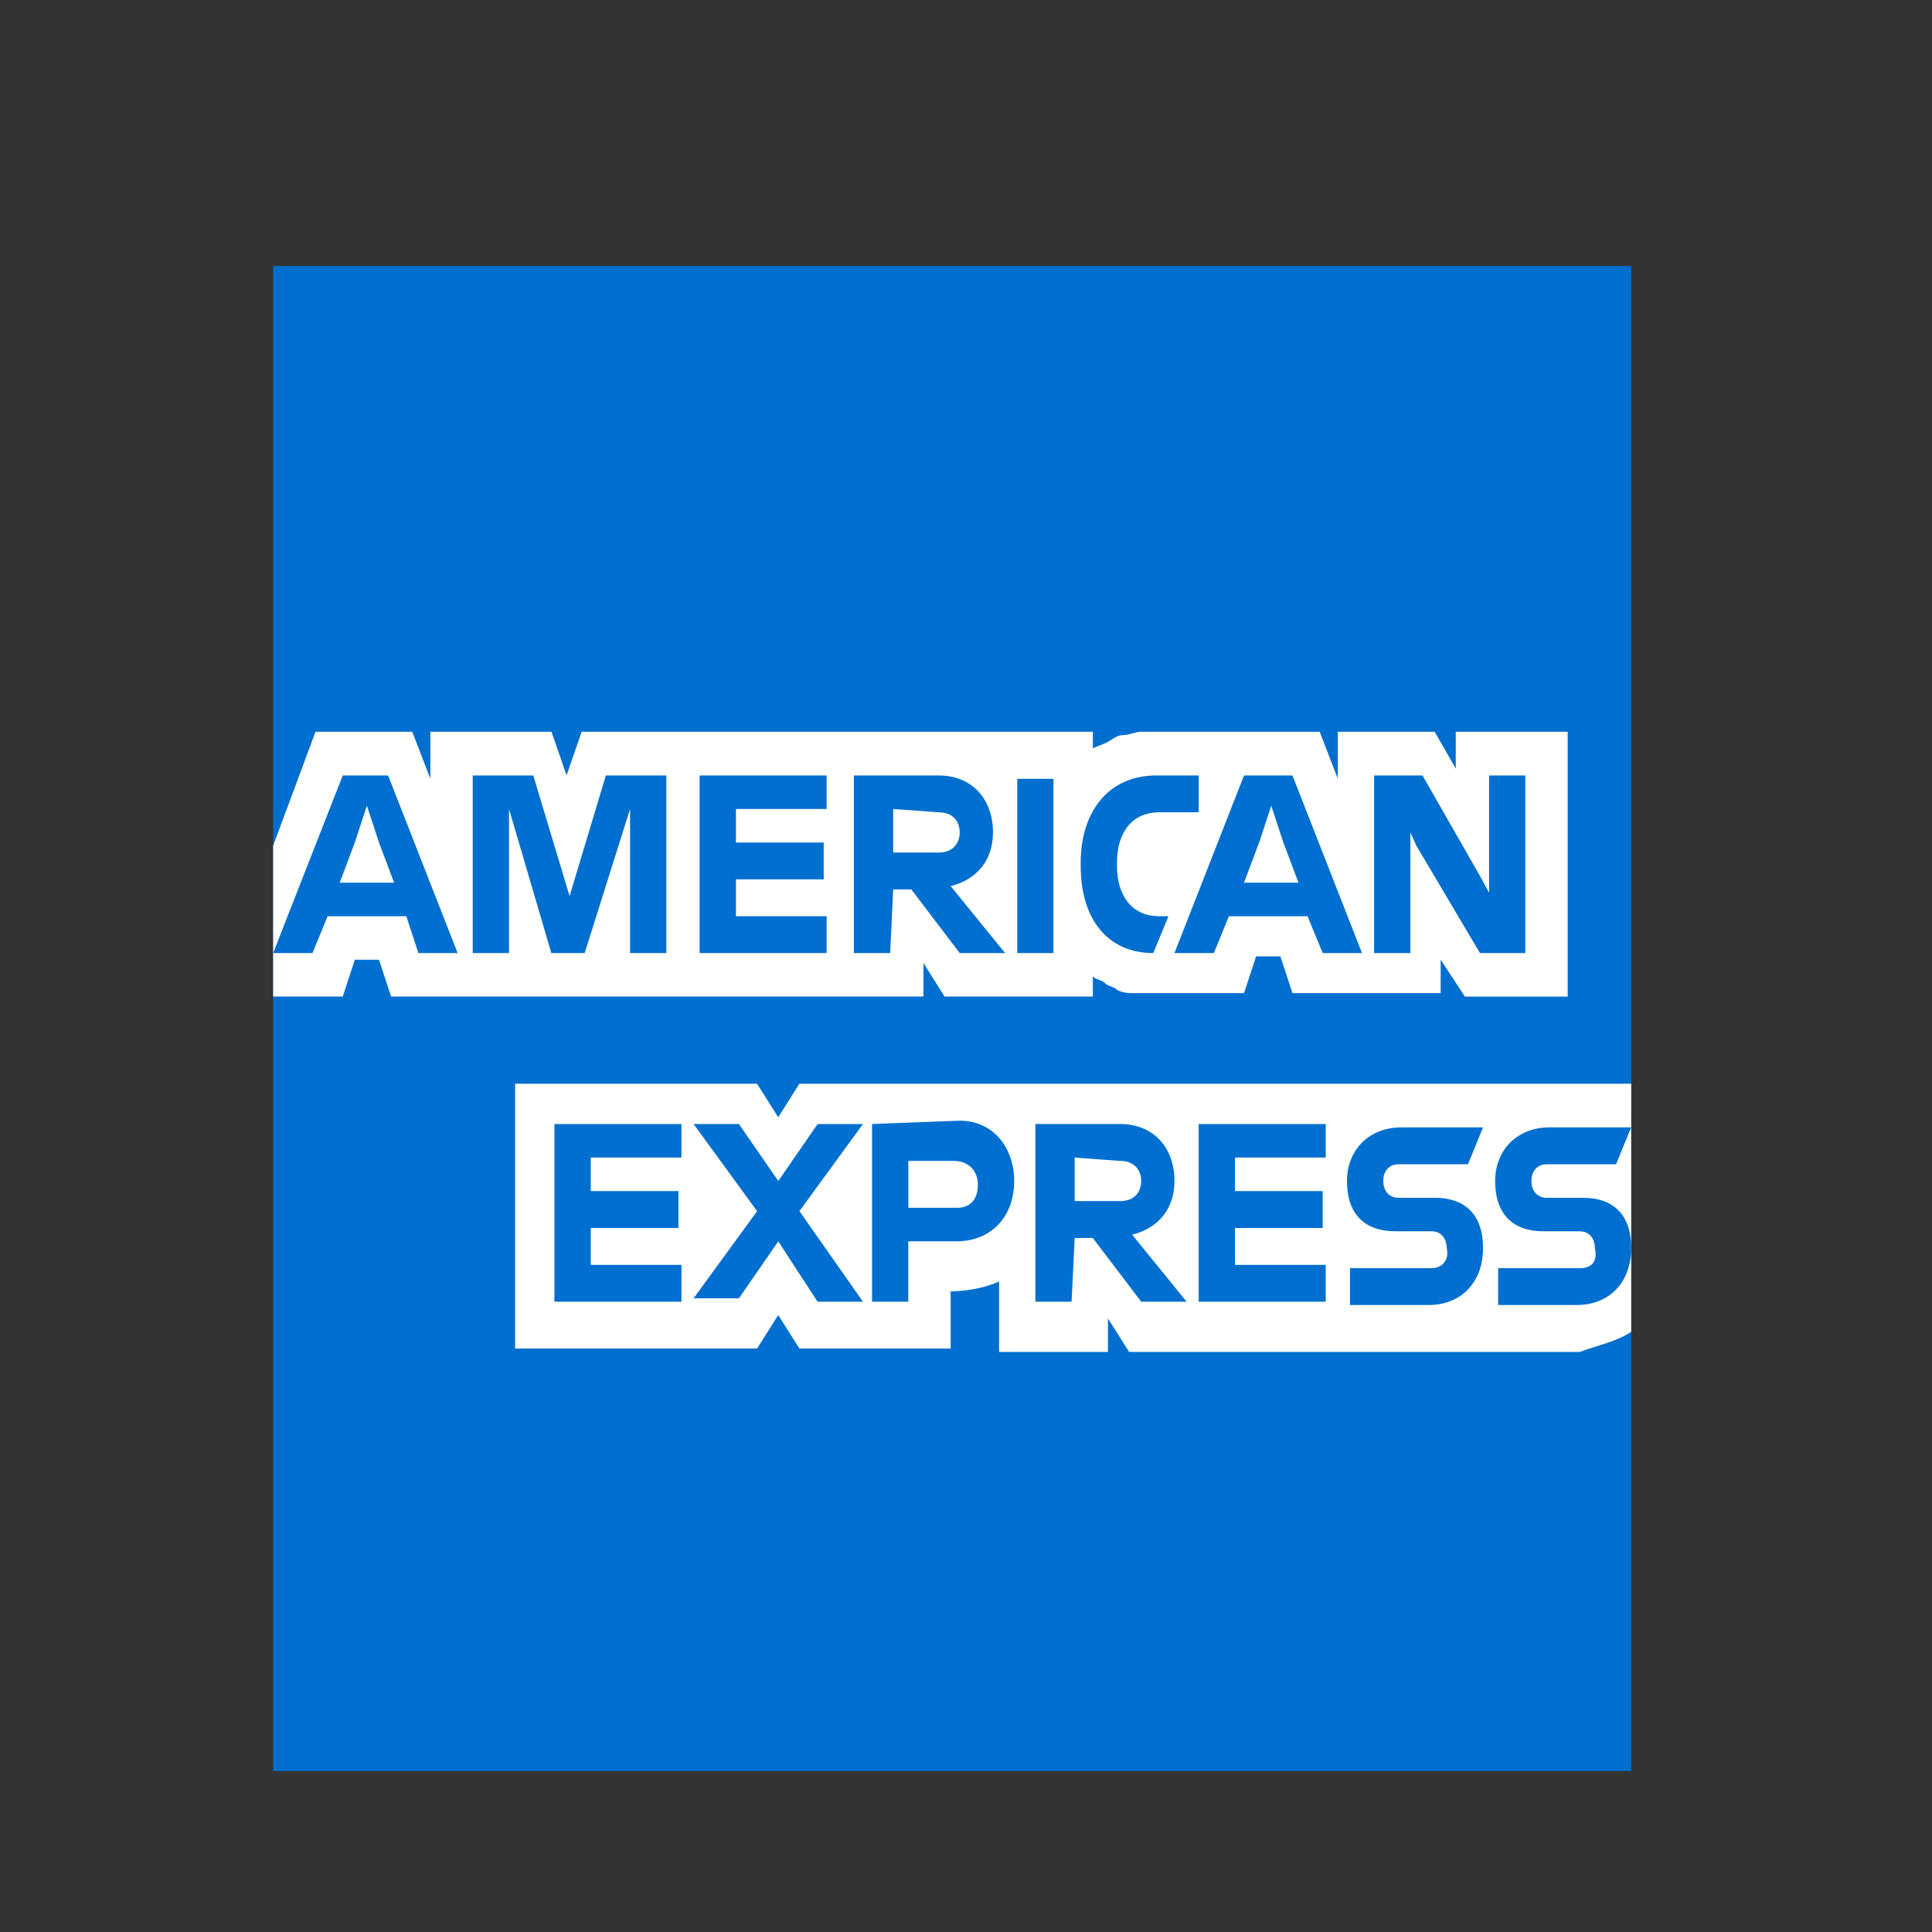
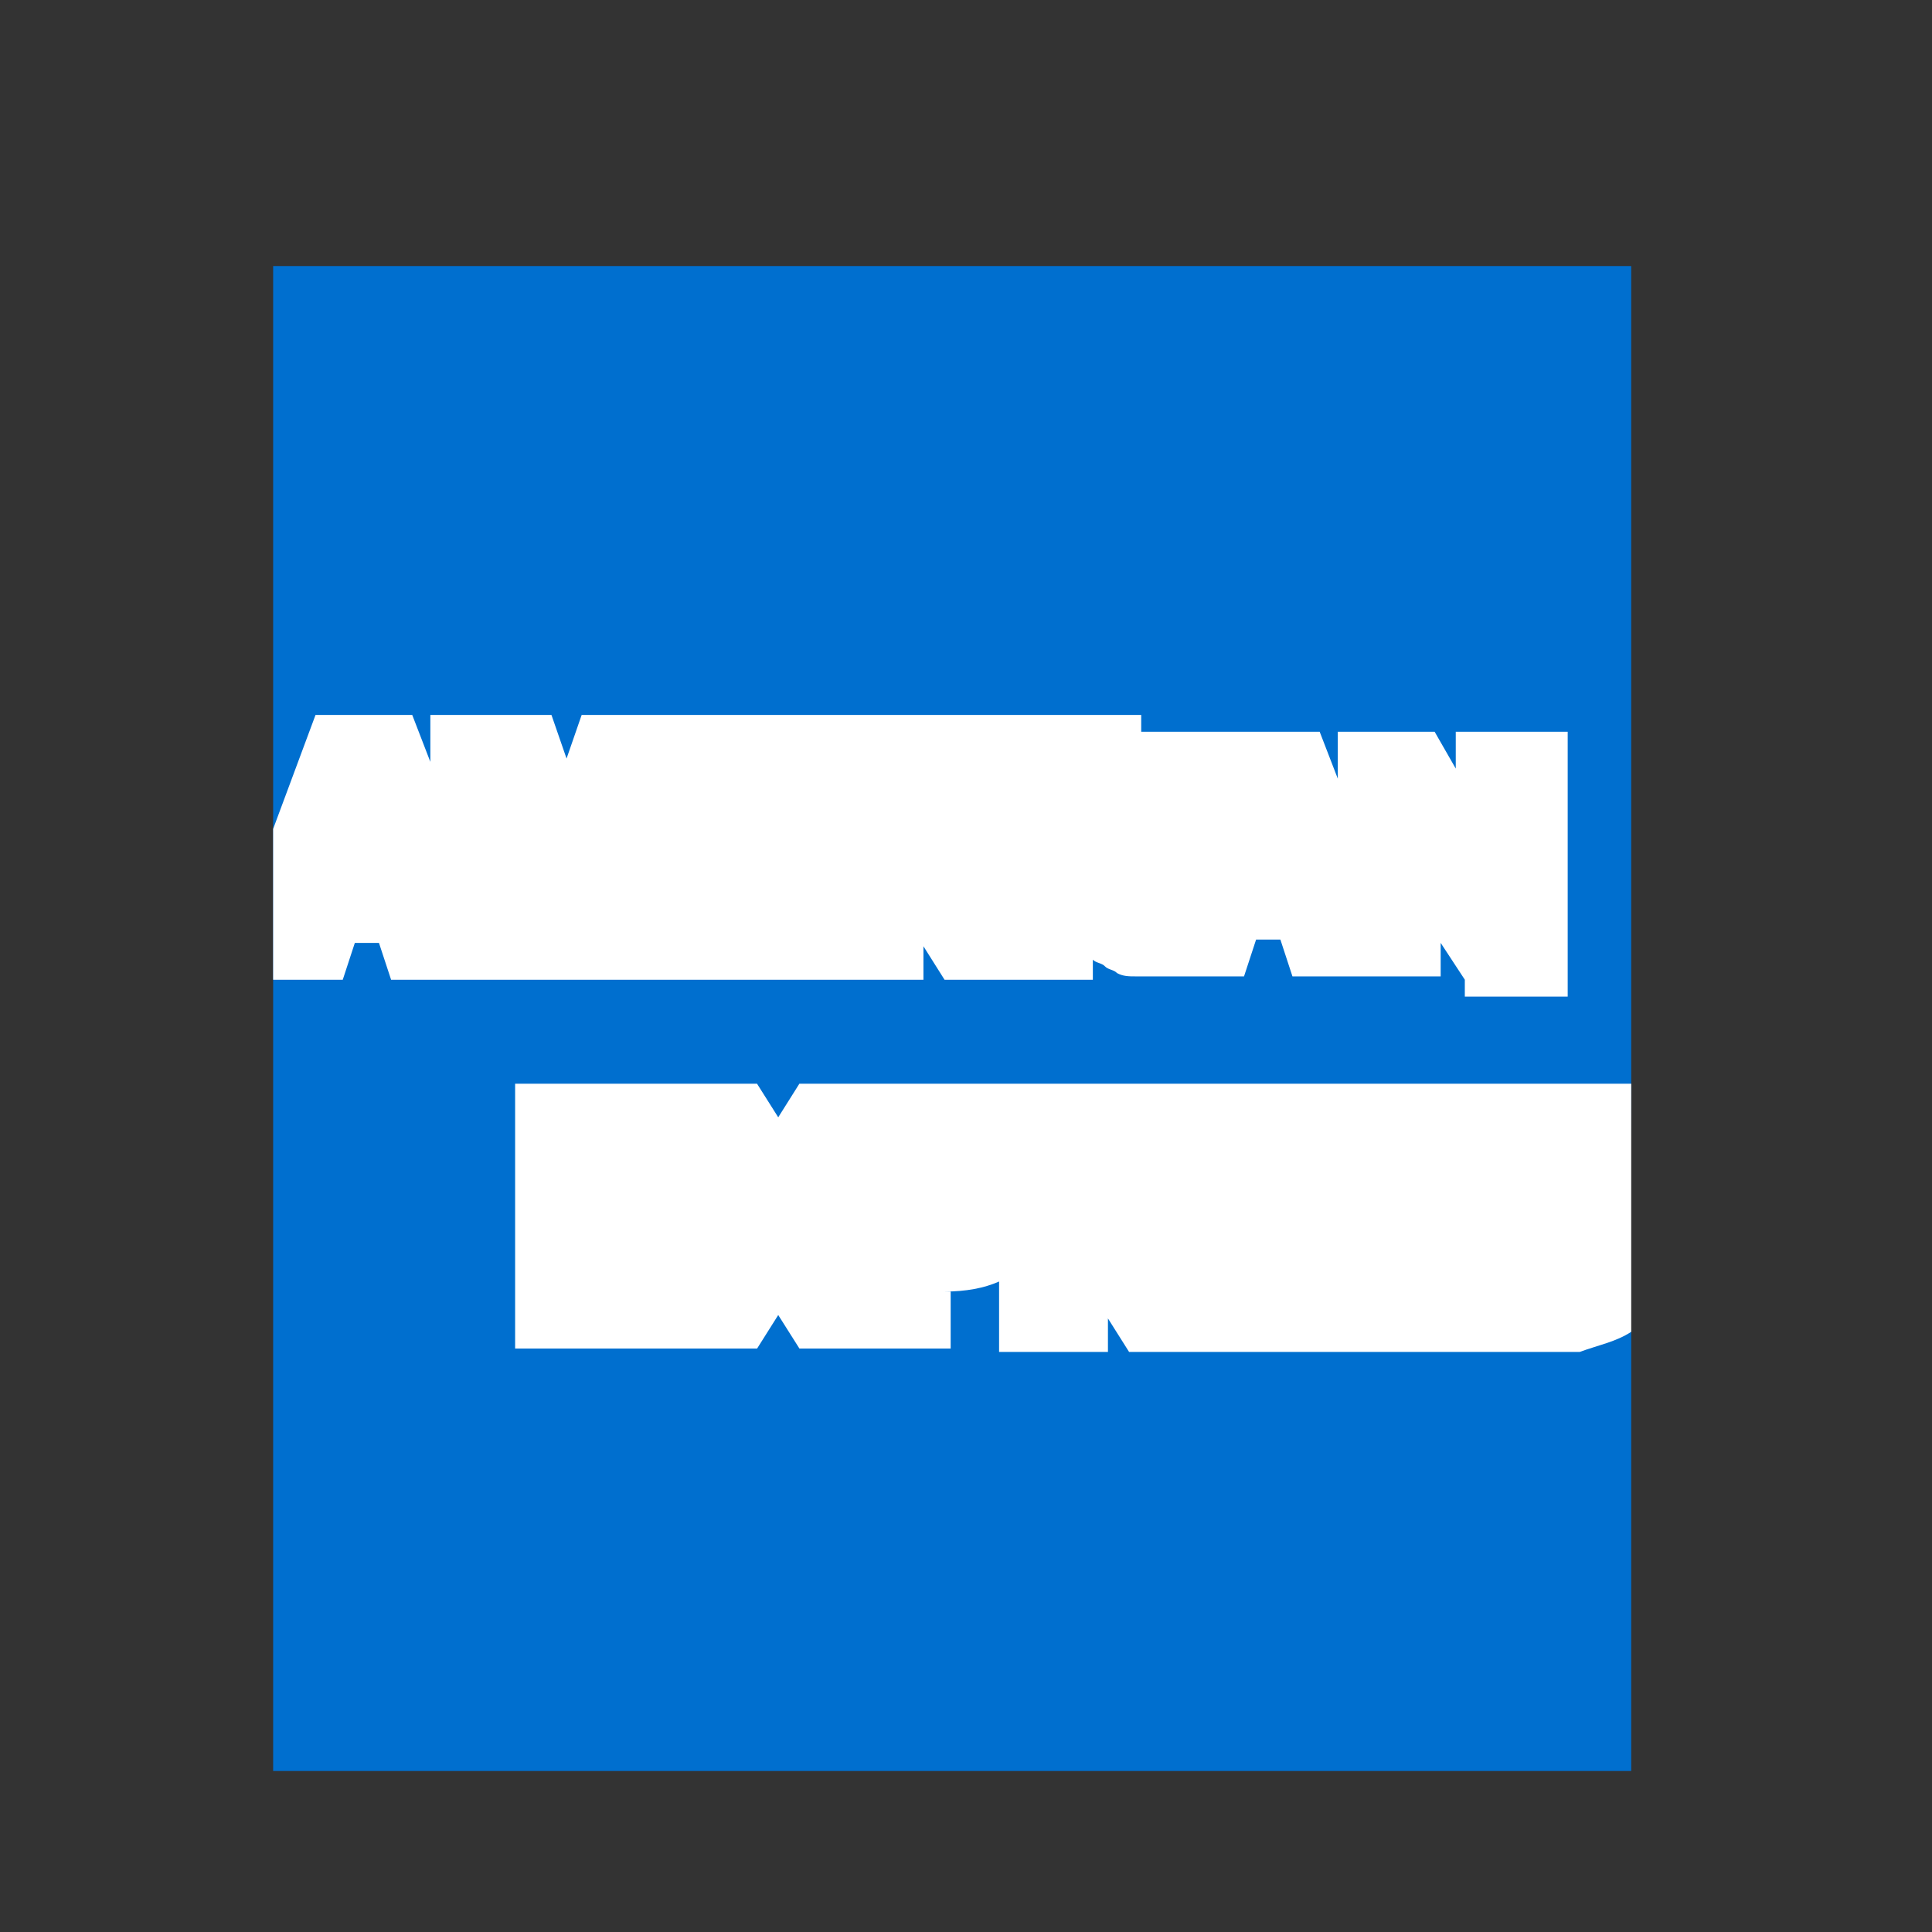
<svg xmlns="http://www.w3.org/2000/svg" width="32" height="32" viewBox="0 0 32 32" fill="none">
  <rect x="0" y="0" width="32" height="32" fill="#333333" stroke="none" />
  <g clip-path="url(#clip0_8573_70879)">
    <mask id="a" style="mask-type:alpha" maskUnits="userSpaceOnUse" x="0" y="0" width="32" height="32">
      <path fill="#D9D9D9" d="M0 0h32v32H0z" />
    </mask>
    <g mask="url(#a)">
      <path d="M27.018 17.897V4.407H4.524v24.926h22.494v-7.272c-.05 0 0-4.164 0-4.164z" fill="#006FCF" />
-       <path d="M24.262 16.507h1.704V12.12h-1.854v.61l-.35-.61h-1.604v.777l-.3-.777h-2.956c-.1 0-.2.056-.3.056-.1 0-.15.055-.25.11-.101.056-.151.056-.251.112v-.278H9.634l-.25.722-.25-.722H7.128v.777l-.3-.777H5.226l-.702 1.888v2.498h1.153l.2-.61h.4l.201.61h8.817v-.555l.35.555h2.456v-.333c.05.055.15.055.2.11.05.056.15.056.2.112.1.055.2.055.301.055h1.803l.2-.61h.402l.2.61h2.455v-.555l.4.61zm2.756 5.552V17.95H13.24l-.35.556-.351-.556H8.532v4.386h4.008l.35-.555.351.555h2.505v-.944h-.1c.35 0 .651-.055.902-.166v1.166h1.803v-.555l.35.555h7.465c.3-.111.601-.167.852-.333z" fill="#fff" />
-       <path d="M26.166 21.005h-1.352v.61h1.302c.551 0 .902-.388.902-.943 0-.556-.3-.833-.802-.833h-.6c-.151 0-.251-.111-.251-.278 0-.166.1-.277.25-.277h1.152l.25-.611h-1.352c-.55 0-.901.389-.901.888 0 .555.3.833.801.833h.601c.15 0 .25.111.25.278.05.222-.05.333-.25.333zm-2.455 0H22.36v.61h1.302c.551 0 .902-.388.902-.943 0-.556-.3-.833-.801-.833h-.602c-.15 0-.25-.111-.25-.278 0-.166.1-.277.25-.277h1.153l.25-.611h-1.352c-.552 0-.902.389-.902.888 0 .555.3.833.801.833h.601c.15 0 .25.111.25.278.051.222-.1.333-.25.333zm-1.753-1.777v-.61h-2.104v2.942h2.104v-.61h-1.503v-.611h1.453v-.611h-1.453v-.555h1.503v.055zm-3.406 0c.25 0 .35.167.35.333 0 .167-.1.333-.35.333H17.8v-.721l.752.055zm-.752 1.277h.3l.802 1.055h.752l-.902-1.11c.45-.111.701-.445.701-.889 0-.555-.35-.944-.901-.944h-1.403v2.943h.6l.051-1.055zm-1.603-.888c0 .222-.1.388-.35.388h-.802v-.777h.751c.25 0 .4.167.4.389zm-1.753-1v2.943h.6v-1h.802c.551 0 .952-.388.952-.999 0-.555-.35-.999-.902-.999l-1.452.055zm-.902 2.943h.751l-1.052-1.5 1.052-1.442h-.751l-.651.943-.652-.944h-.751l1.052 1.444-1.052 1.443h.751l.652-.943.65.999zm-2.255-2.332v-.61H9.183v2.942h2.104v-.61H9.785v-.611h1.452v-.611H9.785v-.555h1.502v.055zm12.174-5.218l1.052 1.776h.751v-2.942h-.6v1.943l-.151-.278-.952-1.665h-.801v2.942h.6v-1.998l.101.222zm-2.605-.056l.2-.61.2.61.251.666h-.902l.25-.666zm1.052 1.832h.651l-1.152-2.942h-.802l-1.152 2.942h.652l.25-.61h1.302l.251.61zm-2.806 0l.251-.61h-.15c-.451 0-.702-.334-.702-.833v-.056c0-.5.25-.833.702-.833h.651v-.61h-.701c-.802 0-1.253.61-1.253 1.443v.056c0 .888.451 1.443 1.203 1.443zm-2.254 0h.601V12.9h-.6v2.887zm-1.302-2.332c.25 0 .35.167.35.333 0 .167-.1.334-.35.334h-.752v-.722l.752.055zm-.752 1.277h.3l.802 1.055h.752l-.902-1.11c.45-.111.701-.444.701-.889 0-.555-.35-.943-.901-.943h-1.403v2.942h.601l.05-1.055zm-1.102-1.277v-.61h-2.104v2.942h2.104v-.61H12.19v-.611h1.453v-.61H12.19v-.556h1.503v.055zm-4.559 2.332h.551l.752-2.387v2.387h.601v-2.942h-1.002l-.601 1.998-.601-1.998H7.83v2.942h.601V13.4l.701 2.387zm-3.256-1.832l.2-.61.2.61.251.666h-.901l.25-.666zm1.052 1.832h.651l-1.152-2.942h-.751l-1.153 2.942h.652l.25-.61H6.73l.2.61z" fill="#006FCF" />
+       <path d="M24.262 16.507h1.704V12.12h-1.854v.61l-.35-.61h-1.604v.777l-.3-.777h-2.956v-.278H9.634l-.25.722-.25-.722H7.128v.777l-.3-.777H5.226l-.702 1.888v2.498h1.153l.2-.61h.4l.201.61h8.817v-.555l.35.555h2.456v-.333c.05.055.15.055.2.11.05.056.15.056.2.112.1.055.2.055.301.055h1.803l.2-.61h.402l.2.61h2.455v-.555l.4.61zm2.756 5.552V17.95H13.24l-.35.556-.351-.556H8.532v4.386h4.008l.35-.555.351.555h2.505v-.944h-.1c.35 0 .651-.055.902-.166v1.166h1.803v-.555l.35.555h7.465c.3-.111.601-.167.852-.333z" fill="#fff" />
    </g>
  </g>
  <defs>
    <clipPath id="clip0_8573_70879">
      <rect width="32" height="32" rx="4" fill="#fff" />
    </clipPath>
  </defs>
</svg>